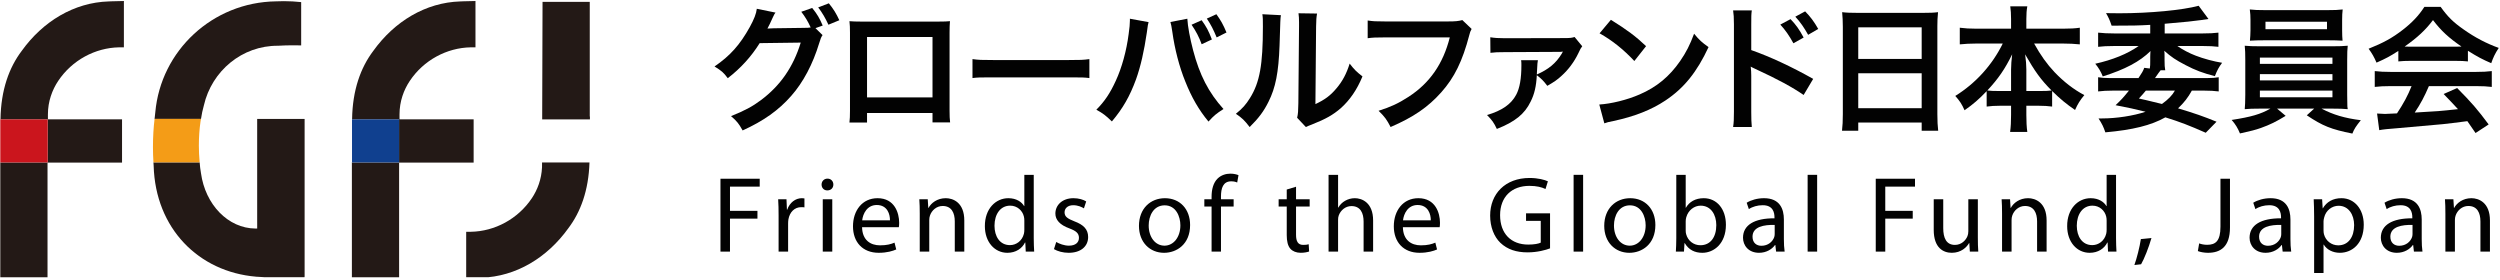
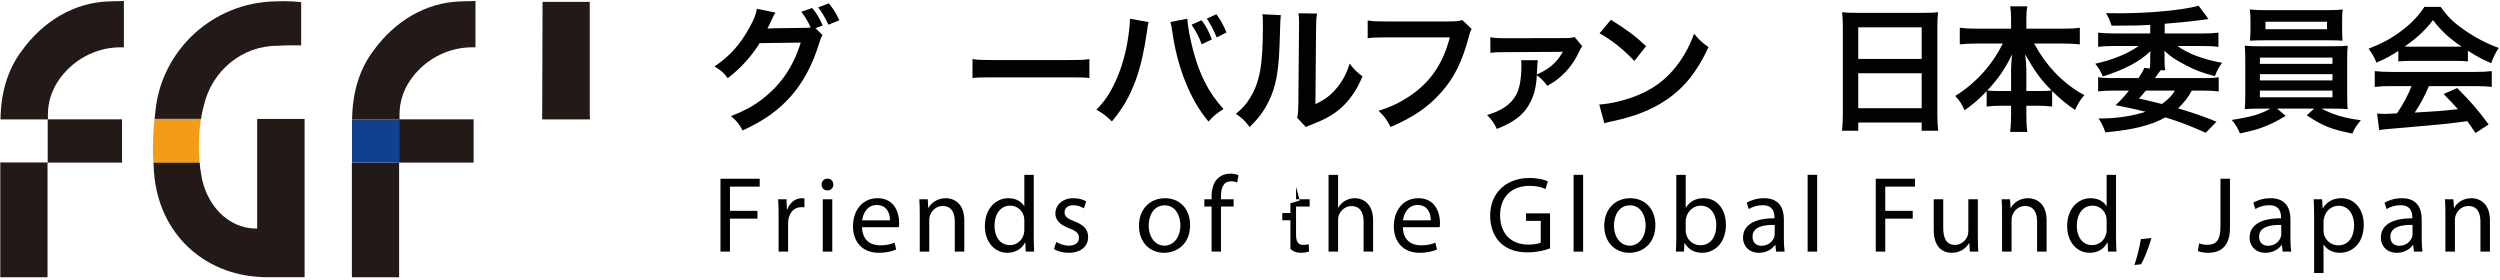
<svg xmlns="http://www.w3.org/2000/svg" xmlns:ns1="http://www.serif.com/" width="100%" height="100%" viewBox="0 0 429 48" version="1.1" xml:space="preserve" style="fill-rule:evenodd;clip-rule:evenodd;stroke-linejoin:round;stroke-miterlimit:2;">
  <rect id="Artboard1" x="0" y="0" width="428.76" height="47.563" style="fill:none;" />
  <clipPath id="_clip1">
    <rect x="0" y="0" width="428.76" height="47.563" />
  </clipPath>
  <g clip-path="url(#_clip1)">
    <g id="レイヤー-1" ns1:id="レイヤー 1">
      <path d="M101.229,20.487l0.004,-0.484l-0.031,-0l-0,-19.682l-8.102,-0l-0.062,20.166l8.191,-0Z" style="fill:#231916;fill-rule:nonzero;" />
-       <path d="M93.016,27.881l-0.004,0.818c-0.088,2.067 -0.795,3.889 -1.74,5.305c-2.385,3.572 -6.369,5.695 -10.447,5.768l-0.827,0l-0,7.953c0.647,0 1.194,-0.026 1.776,-0.043l0.205,0l-0,-0.008c0.201,-0.008 0.404,-0.016 0.623,-0.022c5.961,-0.185 11.303,-3.439 14.928,-8.49c2.082,-2.75 3.476,-6.451 3.625,-11.281l-8.139,0Z" style="fill:#231916;fill-rule:nonzero;" />
      <path d="M9.983,13.891c2.387,-3.576 6.367,-5.693 10.449,-5.768l0.828,0l-0,-7.949c-0.65,0 -1.197,0.022 -1.777,0.043l-0.207,0l-0,0.004c-0.197,0.008 -0.404,0.016 -0.621,0.024c-5.963,0.183 -11.307,3.441 -14.928,8.488c-2.15,2.84 -3.576,6.693 -3.639,11.75l-0,0.004l8.098,0l-0,7.394l-8.162,0l-0,0.016l0.027,0l-0,19.678l8.104,0l-0,-19.678l12.787,0l-0,-7.414l-12.719,0l-0,-0.862c-0,-2.24 0.75,-4.214 1.76,-5.73" style="fill:#231916;fill-rule:nonzero;" />
-       <rect x="0.051" y="20.479" width="8.135" height="7.396" style="fill:#cb151d;" />
      <path d="M70.315,13.891c2.383,-3.576 6.367,-5.693 10.449,-5.768l0.828,0l-0,-7.949c-0.652,0 -1.197,0.022 -1.779,0.043l-0.205,0l-0,0.004c-0.201,0.008 -0.404,0.016 -0.621,0.024c-5.965,0.183 -11.307,3.441 -14.93,8.488c-2.15,2.84 -3.572,6.693 -3.638,11.75l-0,0.004l8.062,0l-0,7.394l-8.127,0l-0,0.016l0.029,0l-0,19.678l8.104,0l-0,-19.678l12.789,0l-0,-7.414l-12.719,0l-0,-0.862c-0,-2.24 0.744,-4.214 1.758,-5.73" style="fill:#231916;fill-rule:nonzero;" />
      <rect x="60.405" y="20.479" width="8.076" height="7.396" style="fill:#10408f;" />
      <path d="M34.49,20.413c0.119,-0.799 0.277,-1.578 0.492,-2.318c1.35,-5.912 6.555,-10.293 12.737,-10.245c0.166,-0 1.623,-0.119 3.931,-0.06l0.031,-0l0,-7.428c-0.964,-0.103 -1.953,-0.162 -2.97,-0.162c-0.459,-0 -0.912,0.012 -1.362,0.033c-10.875,0.153 -19.755,8.459 -20.699,19.034c-0.043,0.341 -0.076,0.691 -0.113,1.05c-0.004,0.03 -0.008,0.063 -0.012,0.096l7.965,-0Z" style="fill:#231916;fill-rule:nonzero;" />
      <path d="M44.131,20.413l0,17.777l0.002,-0l0,1.028l-0.291,-0c-4.727,-0.035 -8.613,-4.137 -9.352,-9.494c-0.107,-0.577 -0.179,-1.206 -0.23,-1.86l-7.928,-0c0.012,0.188 0.018,0.389 0.035,0.572c0.297,10.786 7.743,18.215 17.571,19.043l0,0.006l0.089,-0c0.325,0.028 3.827,0.252 5.368,0.252c0.986,-0 1.939,-0.029 2.857,-0.082l0,-0.17l0.02,-0l0,-27.072l-8.141,-0Z" style="fill:#231916;fill-rule:nonzero;" />
      <path d="M34.26,27.852c-0.002,-0.066 -0.012,-0.129 -0.014,-0.199c-0.074,-0.844 -0.121,-1.731 -0.121,-2.655c-0,-1.476 0.1,-2.869 0.283,-4.119c0.022,-0.162 0.057,-0.314 0.082,-0.476l-7.964,-0c-0.176,1.445 -0.278,3.09 -0.278,4.849c-0,0.903 0.033,1.768 0.084,2.6l7.928,-0Z" style="fill:#f49c17;fill-rule:nonzero;" />
      <path d="M142.158,4.243c-0.492,-1.077 -1.054,-2.06 -1.756,-2.973l1.826,-0.702c0.819,1.007 1.287,1.779 1.802,2.903l-1.872,0.772Zm-1.007,1.779c-0.234,0.351 -0.328,0.538 -0.585,1.405c-1.077,3.557 -2.739,6.717 -4.799,9.035c-2.153,2.457 -4.728,4.283 -8.333,5.922c-0.655,-1.171 -0.959,-1.569 -1.989,-2.458c2.341,-0.937 3.651,-1.639 5.126,-2.739c3.348,-2.505 5.548,-5.688 6.835,-9.878l-7.046,0.094c-1.428,2.294 -3.253,4.307 -5.476,6.016c-0.703,-0.96 -1.054,-1.265 -2.271,-2.014c2.668,-1.825 4.354,-3.698 6.063,-6.787c0.725,-1.335 1.099,-2.271 1.193,-3.113l3.207,0.655c-0.188,0.234 -0.188,0.257 -0.469,0.843c-0.421,0.935 -0.585,1.287 -0.912,1.895c0.257,-0.023 0.632,-0.023 1.123,-0.047l5.126,-0.07c0.609,-0 0.913,-0.023 1.171,-0.07c-0.469,-1.03 -0.96,-1.849 -1.615,-2.692l1.872,-0.655c0.866,1.076 1.265,1.756 1.803,3.02l-1.241,0.444l1.217,1.194Z" style="fill:#020202;fill-rule:nonzero;" />
-       <path d="M160.019,6.349l-11.235,0l0,10.369l11.235,0l0,-10.369Zm-11.236,13.038l0,1.639l-3.019,0c0.07,-0.563 0.093,-1.124 0.093,-2.014l0,-13.412c0,-0.89 -0.023,-1.334 -0.093,-1.966c0.561,0.047 1.053,0.07 1.989,0.07l13.296,0c1.006,0 1.428,-0.023 1.966,-0.07c-0.047,0.609 -0.071,1.076 -0.071,1.943l0,13.388c0,0.866 0.024,1.498 0.094,2.037l-3.019,0l0,-1.615l-11.236,0Z" style="fill:#020202;fill-rule:nonzero;" />
      <path d="M166.878,10.141c1.03,0.141 1.475,0.164 3.792,0.164l12.476,0c2.317,0 2.762,-0.023 3.792,-0.164l0,3.254c-0.937,-0.117 -1.194,-0.117 -3.816,-0.117l-12.429,0c-2.622,0 -2.878,0 -3.815,0.117l0,-3.254Z" style="fill:#020202;fill-rule:nonzero;" />
      <path d="M208.778,6.419c-0.562,-1.357 -0.982,-2.177 -1.686,-3.23l1.639,-0.749c0.773,1.077 1.171,1.779 1.733,3.136l-1.686,0.843Zm-2.574,-2.949c0.819,1.147 1.146,1.732 1.755,3.301l-1.755,0.819c-0.422,-1.194 -1.007,-2.294 -1.733,-3.348l1.733,-0.772Zm-2.458,-0.258c0.07,1.311 0.444,3.324 0.983,5.384c1.123,4.284 2.668,7.28 5.22,10.112c-1.241,0.796 -1.639,1.123 -2.575,2.153c-1.662,-2.012 -2.879,-4.12 -3.98,-6.881c-1.006,-2.458 -1.825,-5.594 -2.223,-8.521c-0.14,-0.889 -0.21,-1.334 -0.328,-1.685l2.903,-0.562Zm-6.648,0.586c-0.093,0.28 -0.14,0.538 -0.304,1.802c-0.468,3.183 -1.053,5.782 -1.849,8.006c-1.054,2.878 -2.247,4.985 -4.144,7.232c-1.123,-1.077 -1.498,-1.357 -2.668,-2.013c1.405,-1.405 2.365,-2.833 3.347,-4.986c1.007,-2.177 1.826,-5.079 2.2,-8.028c0.141,-0.96 0.211,-1.756 0.211,-2.271l-0,-0.328l3.207,0.586Z" style="fill:#020202;fill-rule:nonzero;" />
      <path d="M226.006,2.324c-0.117,0.679 -0.141,1.076 -0.164,2.224l-0.116,13.318c1.637,-0.772 2.574,-1.475 3.581,-2.669c1.076,-1.264 1.755,-2.551 2.294,-4.283c0.819,1.054 1.123,1.357 2.2,2.2c-0.96,2.317 -2.177,4.073 -3.722,5.454c-1.334,1.147 -2.552,1.849 -4.986,2.809c-0.515,0.187 -0.702,0.281 -1.006,0.422l-1.498,-1.592c0.164,-0.679 0.188,-1.195 0.21,-2.482l0.117,-13.201l0,-0.702c0,-0.586 -0.023,-1.101 -0.094,-1.545l3.184,0.047Zm-6.203,0.28c-0.093,0.656 -0.093,0.656 -0.234,5.243c-0.164,4.565 -0.678,7.21 -1.896,9.621c-0.796,1.615 -1.685,2.809 -3.23,4.331c-0.913,-1.171 -1.264,-1.522 -2.364,-2.271c1.147,-0.936 1.709,-1.568 2.411,-2.692c1.685,-2.692 2.224,-5.711 2.224,-12.265c0,-1.288 0,-1.498 -0.094,-2.131l3.183,0.164Z" style="fill:#020202;fill-rule:nonzero;" />
      <path d="M252.528,4.968c-0.21,0.398 -0.28,0.562 -0.397,1.054c-1.171,4.47 -2.552,7.279 -4.799,9.807c-2.294,2.575 -4.798,4.284 -8.707,5.969c-0.656,-1.265 -0.96,-1.709 -2.06,-2.786c2.06,-0.655 3.394,-1.264 5.126,-2.388c3.651,-2.363 5.945,-5.664 7.092,-10.205l-11.142,0c-1.568,0 -2.106,0.024 -2.949,0.141l-0,-3.043c0.913,0.14 1.404,0.164 2.996,0.164l10.744,0c1.311,0 1.779,-0.047 2.504,-0.234l1.592,1.521Z" style="fill:#020202;fill-rule:nonzero;" />
      <path d="M263.904,10.329c-0.07,0.397 -0.093,0.585 -0.14,1.615c-0.023,0.421 -0.023,0.609 -0.047,0.843c2.013,-0.89 3.277,-1.92 4.284,-3.582c-0,-0.023 0.023,-0.07 0.07,-0.14c0.047,-0.07 0.07,-0.093 0.117,-0.187l-0.023,-0.024c-0.188,0.047 -0.446,0.047 -0.656,0.047l-9.269,0.047c-1.264,-0 -1.709,0.024 -2.482,0.117l-0.023,-2.669c0.749,0.118 1.404,0.164 2.505,0.164l9.948,-0.023c1.24,-0 1.451,-0.023 2.013,-0.187l1.31,1.591c-0.28,0.375 -0.28,0.375 -0.702,1.264c-0.702,1.451 -1.709,2.786 -2.832,3.792c-0.725,0.679 -1.31,1.077 -2.458,1.732c-0.702,-0.913 -0.982,-1.193 -1.802,-1.826c-0.093,1.897 -0.421,3.278 -1.053,4.518c-1.031,2.154 -2.715,3.488 -5.805,4.705c-0.538,-1.123 -0.796,-1.475 -1.685,-2.388c2.551,-0.749 4.143,-1.848 5.008,-3.487c0.61,-1.147 0.89,-2.809 0.89,-5.056c-0,-0.375 -0,-0.492 -0.047,-0.866l2.879,-0Z" style="fill:#020202;fill-rule:nonzero;" />
      <path d="M276.428,3.4c2.785,1.732 4.236,2.809 6.039,4.518l-2.014,2.551c-1.872,-1.99 -3.792,-3.535 -5.968,-4.752l1.943,-2.317Zm-1.99,14.536c2.013,-0.117 4.799,-0.796 6.928,-1.732c2.926,-1.264 5.103,-3.067 6.953,-5.735c1.029,-1.498 1.684,-2.786 2.387,-4.681c0.912,1.1 1.287,1.451 2.481,2.294c-1.989,4.283 -4.213,7.045 -7.42,9.175c-2.388,1.592 -5.29,2.739 -8.918,3.511c-0.937,0.188 -1.007,0.211 -1.545,0.398l-0.866,-3.23Z" style="fill:#020202;fill-rule:nonzero;" />
-       <path d="M310.276,5.975c-0.679,-1.218 -1.334,-2.177 -2.2,-3.113l1.685,-0.913c0.936,0.96 1.545,1.779 2.247,3.019l-1.732,1.007Zm-3.02,-2.692c0.96,1.006 1.475,1.732 2.248,3.16l-1.756,0.983c-0.702,-1.288 -1.405,-2.294 -2.247,-3.207l1.755,-0.936Zm-9.854,18.515c0.117,-0.749 0.141,-1.382 0.141,-2.622l-0,-15.004c-0,-1.146 -0.047,-1.756 -0.141,-2.387l3.207,0c-0.094,0.702 -0.094,1.006 -0.094,2.458l-0,4.353c3.207,1.124 6.882,2.832 10.627,4.94l-1.638,2.761c-1.943,-1.334 -4.377,-2.669 -8.287,-4.47c-0.538,-0.258 -0.608,-0.282 -0.795,-0.399c0.07,0.656 0.093,0.937 0.093,1.592l-0,6.18c-0,1.216 0.024,1.826 0.094,2.598l-3.207,0Z" style="fill:#020202;fill-rule:nonzero;" />
      <path d="M318.876,18.568l10.884,0l0,-5.992l-10.884,0l0,5.992Zm0,-8.45l10.884,0l0,-5.431l-10.884,0l0,5.431Zm-2.645,-5.524c0,-0.913 -0.047,-1.732 -0.118,-2.505c0.749,0.094 1.522,0.117 2.599,0.117l11.329,0c1.1,0 1.825,-0.023 2.527,-0.117c-0.092,0.89 -0.116,1.569 -0.116,2.388l0,15.121c0,1.217 0.047,1.989 0.14,2.832l-2.832,0l0,-1.404l-10.884,0l0,1.404l-2.786,0c0.094,-0.796 0.141,-1.732 0.141,-2.832l0,-15.004Z" style="fill:#020202;fill-rule:nonzero;" />
      <path d="M349.992,15.619c1.076,-0 1.498,-0.023 2.06,-0.094c-1.826,-1.826 -2.856,-3.254 -4.541,-6.203c0.14,0.96 0.21,1.897 0.21,2.599l0,3.698l2.271,-0Zm-4.893,-3.675c0,-0.725 0.071,-1.662 0.188,-2.622c-1.24,2.528 -2.364,4.167 -4.26,6.203c0.538,0.071 1.006,0.094 2.083,0.094l1.989,-0l0,-3.675Zm-6.015,-4.471c-1.03,-0 -1.825,0.047 -2.785,0.141l0,-2.856c0.913,0.117 1.685,0.164 2.785,0.164l6.015,-0l0,-1.662c0,-0.912 -0.046,-1.498 -0.139,-2.177l2.926,-0c-0.118,0.655 -0.165,1.288 -0.165,2.153l0,1.686l6.343,-0c1.171,-0 2.037,-0.047 2.833,-0.164l0,2.856c-1.03,-0.094 -1.732,-0.141 -2.833,-0.141l-5.009,-0c1.101,1.99 2.201,3.535 3.511,4.916c1.592,1.662 3.254,2.949 5.104,3.932c-0.726,0.866 -1.124,1.498 -1.592,2.552c-1.498,-1.03 -2.505,-1.85 -3.933,-3.254l0,2.668c-0.725,-0.094 -1.381,-0.141 -2.341,-0.141l-2.083,-0l0,1.592c0,1.101 0.047,2.084 0.165,2.902l-2.95,-0c0.117,-0.865 0.163,-1.801 0.163,-2.902l0,-1.592l-1.848,-0c-0.96,-0 -1.639,0.047 -2.341,0.141l0,-2.645c-1.334,1.405 -2.317,2.248 -3.792,3.277c-0.468,-1.053 -0.819,-1.591 -1.592,-2.457c3.511,-2.177 6.344,-5.314 8.146,-8.989l-4.588,-0Z" style="fill:#020202;fill-rule:nonzero;" />
      <path d="M368.228,15.548c-0.444,0.538 -0.632,0.749 -1.193,1.357c0.982,0.211 0.982,0.211 3.956,0.937c1.076,-0.773 1.778,-1.498 2.223,-2.294l-4.986,0Zm10.275,7.232c-2.808,-1.24 -4.377,-1.848 -6.927,-2.644c-2.458,1.381 -5.595,2.153 -10.299,2.574c-0.305,-0.912 -0.563,-1.451 -1.171,-2.387l0.632,0c2.411,0 5.36,-0.445 7.443,-1.147c-1.919,-0.468 -2.902,-0.702 -5.149,-1.123c1.03,-0.984 1.31,-1.288 2.294,-2.505l-2.715,0c-1.03,0 -1.85,0.047 -2.575,0.141l-0,-2.435c0.538,0.094 1.1,0.141 1.943,0.141l4.985,0c0.585,-0.867 0.82,-1.265 0.984,-1.756l0.959,0.117c0.07,-0.444 0.07,-0.679 0.07,-1.381l-0,-0.632c-0,-0.375 0.023,-0.632 0.047,-0.983c-1.825,1.803 -4.377,3.16 -8.192,4.353c-0.305,-0.795 -0.726,-1.498 -1.288,-2.176c2.95,-0.656 5.524,-1.686 7.444,-3.043l-4.144,0c-1.193,0 -2.083,0.047 -2.808,0.14l-0,-2.434c0.772,0.094 1.755,0.14 2.855,0.14l6.086,0l-0,-1.474c-2.013,0.117 -3.02,0.14 -6.624,0.14c-0.351,-1.03 -0.515,-1.38 -0.96,-2.153l2.294,0.024c5.196,0 10.861,-0.54 13.6,-1.289l1.685,2.271c-0.422,0.047 -0.422,0.047 -1.287,0.187c-1.756,0.235 -2.014,0.258 -6.227,0.632l-0,1.662l6.437,0c1.171,0 2.061,-0.046 2.786,-0.14l-0,2.434c-0.772,-0.093 -1.521,-0.14 -2.739,-0.14l-4.307,0c0.82,0.585 2.083,1.263 3.16,1.662c1.311,0.514 3.161,1.007 4.518,1.217c-0.562,0.749 -0.866,1.311 -1.241,2.294c-2.013,-0.515 -3.347,-1.006 -5.032,-1.896c-1.709,-0.89 -2.435,-1.381 -3.652,-2.458c0.047,0.375 0.047,0.515 0.047,0.983l-0,0.656c-0,0.796 0.023,1.193 0.117,1.709l-0.796,0c-0.234,0.303 -0.398,0.514 -0.96,1.334l8.989,0c0.842,0 1.381,-0.047 1.943,-0.141l-0,2.435c-0.703,-0.094 -1.521,-0.141 -2.552,-0.141l-2.059,0c-0.656,1.193 -1.312,2.036 -2.365,3.043c2.832,0.843 4.424,1.404 6.601,2.294l-1.85,1.895Z" style="fill:#020202;fill-rule:nonzero;" />
      <path d="M388.756,5.015l10.557,0l0,-1.287l-10.557,0l0,1.287Zm-0.959,11.68l12.452,0l0,-1.146l-12.452,0l0,1.146Zm0,-2.903l12.452,0l0,-1.076l-12.452,0l0,1.076Zm0,-2.832l12.452,0l0,-1.076l-12.452,0l0,1.076Zm14.114,-5.734c0,0.702 0.024,1.217 0.071,1.755c-0.703,-0.047 -1.499,-0.07 -2.529,-0.07l-10.79,0c-1.054,0 -1.873,0.023 -2.575,0.07c0.047,-0.585 0.094,-1.123 0.094,-1.755l0,-1.803c0,-0.702 -0.024,-1.099 -0.117,-1.802c0.819,0.093 1.404,0.117 2.668,0.117l10.626,0c1.265,0 1.827,-0.024 2.646,-0.117c-0.07,0.632 -0.094,1.053 -0.094,1.802l0,1.803Zm-14.114,13.412c-1.171,0 -1.85,0.023 -2.599,0.094c0.047,-0.586 0.094,-1.288 0.094,-2.458l0,-5.922c0,-1.194 -0.023,-1.803 -0.094,-2.505c0.702,0.07 1.498,0.094 2.599,0.094l12.452,0c1.148,0 1.803,-0.024 2.622,-0.094c-0.07,0.632 -0.094,1.194 -0.094,2.505l0,5.922c0,0.913 0.024,1.428 0.024,1.521c0,0.445 0,0.515 0.07,0.937c-0.725,-0.071 -1.451,-0.094 -2.622,-0.094l-1.872,0c1.989,1.053 3.979,1.639 6.741,1.989c-0.843,1.054 -1.124,1.475 -1.451,2.294c-3.629,-0.725 -5.103,-1.31 -7.818,-3.136l1.263,-1.147l-6.366,0l1.475,1.24c-1.639,1.007 -2.693,1.522 -4.26,2.083c-0.937,0.328 -1.662,0.516 -3.582,0.937c-0.397,-0.96 -0.772,-1.569 -1.428,-2.318c3.348,-0.514 4.963,-0.982 6.648,-1.942l-1.802,0Z" style="fill:#020202;fill-rule:nonzero;" />
      <path d="M421.363,8.011c0.375,0 0.585,0 1.03,-0.023c-2.153,-1.475 -3.488,-2.692 -4.892,-4.541c-1.241,1.662 -2.692,3.019 -4.868,4.541c0.397,0.023 0.538,0.023 0.959,0.023l7.771,0Zm-11.095,6.765c-1.193,0 -1.989,0.047 -2.761,0.14l0,-2.716c0.772,0.094 1.661,0.141 2.761,0.141l14.583,0c1.147,0 1.966,-0.047 2.739,-0.141l0,2.716c-0.773,-0.093 -1.569,-0.14 -2.739,-0.14l-8.052,0c-0.726,1.709 -1.452,3.089 -2.434,4.541c4.143,-0.235 4.143,-0.235 7.42,-0.585c-0.749,-0.82 -1.148,-1.242 -2.458,-2.599l2.317,-1.029c2.504,2.527 3.511,3.698 5.407,6.249l-2.247,1.474c-0.772,-1.146 -1.006,-1.474 -1.405,-2.036c-1.942,0.258 -3.347,0.421 -4.213,0.515c-2.317,0.211 -6.952,0.632 -7.887,0.702c-1.312,0.094 -2.482,0.211 -3.02,0.328l-0.375,-2.855c0.632,0.047 1.03,0.07 1.357,0.07c0.164,0 0.867,-0.023 2.061,-0.094c1.146,-1.732 1.872,-3.09 2.504,-4.681l-3.558,0Zm1.287,-6.039c-1.451,0.936 -2.106,1.287 -3.745,2.012c-0.397,-0.935 -0.772,-1.592 -1.357,-2.386c2.528,-1.007 4.097,-1.873 5.875,-3.254c1.545,-1.195 2.739,-2.435 3.698,-3.933l2.786,0c1.24,1.732 2.177,2.646 3.955,3.886c1.991,1.404 3.886,2.387 6.016,3.16c-0.655,1.006 -0.959,1.662 -1.287,2.621c-1.475,-0.632 -2.364,-1.1 -4.003,-2.13l0,1.826c-0.609,-0.07 -1.217,-0.093 -2.107,-0.093l-7.817,0c-0.68,0 -1.382,0.023 -2.014,0.093l0,-1.802Z" style="fill:#020202;fill-rule:nonzero;" />
      <path d="M123.631,30.67l6.735,0l0,1.354l-5.102,0l0,4.157l4.713,0l0,1.336l-4.713,0l0,5.659l-1.633,0l0,-12.506Z" style="fill:#020202;fill-rule:nonzero;" />
      <path d="M133.607,36.997c-0,-1.058 -0.019,-1.967 -0.074,-2.802l1.428,0l0.075,1.781l0.055,0c0.409,-1.206 1.411,-1.966 2.505,-1.966c0.167,0 0.297,0.018 0.446,0.037l-0,1.54c-0.167,-0.037 -0.334,-0.037 -0.557,-0.037c-1.15,0 -1.967,0.853 -2.19,2.078c-0.037,0.223 -0.055,0.501 -0.055,0.761l-0,4.787l-1.633,0l-0,-6.179Z" style="fill:#020202;fill-rule:nonzero;" />
      <path d="M141.186,34.196l1.633,0l0,8.98l-1.633,0l0,-8.98Zm1.818,-2.524c0,0.557 -0.39,1.002 -1.039,1.002c-0.594,0 -0.983,-0.445 -0.983,-1.002c0,-0.556 0.408,-1.02 1.02,-1.02c0.594,0 1.002,0.445 1.002,1.02" style="fill:#020202;fill-rule:nonzero;" />
      <path d="M152.718,37.814c0.019,-1.021 -0.427,-2.635 -2.264,-2.635c-1.67,-0 -2.375,1.503 -2.505,2.635l4.769,-0Zm-4.787,1.169c0.037,2.208 1.429,3.117 3.08,3.117c1.169,-0 1.893,-0.204 2.486,-0.464l0.297,1.169c-0.575,0.26 -1.577,0.575 -3.006,0.575c-2.764,-0 -4.416,-1.837 -4.416,-4.545c-0,-2.709 1.596,-4.825 4.212,-4.825c2.95,-0 3.711,2.561 3.711,4.212c-0,0.334 -0.018,0.575 -0.056,0.761l-6.308,-0Z" style="fill:#020202;fill-rule:nonzero;" />
      <path d="M157.828,36.626c0,-0.946 -0.019,-1.688 -0.074,-2.431l1.447,0l0.093,1.485l0.037,0c0.445,-0.835 1.484,-1.67 2.969,-1.67c1.243,0 3.173,0.742 3.173,3.822l0,5.344l-1.633,0l0,-5.177c0,-1.447 -0.538,-2.653 -2.078,-2.653c-1.058,0 -1.893,0.76 -2.19,1.67c-0.074,0.204 -0.111,0.482 -0.111,0.76l0,5.4l-1.633,0l0,-6.55Z" style="fill:#020202;fill-rule:nonzero;" />
      <path d="M175.776,37.851c-0,-0.204 -0.019,-0.482 -0.074,-0.687c-0.241,-1.02 -1.132,-1.874 -2.357,-1.874c-1.688,0 -2.69,1.485 -2.69,3.452c-0,1.818 0.909,3.321 2.653,3.321c1.095,0 2.097,-0.742 2.394,-1.948c0.055,-0.223 0.074,-0.446 0.074,-0.705l-0,-1.559Zm1.614,-7.849l-0,10.855c-0,0.798 0.037,1.707 0.074,2.319l-1.447,0l-0.074,-1.558l-0.056,0c-0.482,1.002 -1.558,1.762 -3.024,1.762c-2.171,0 -3.859,-1.837 -3.859,-4.564c-0.019,-2.987 1.855,-4.806 4.026,-4.806c1.392,0 2.301,0.65 2.709,1.355l0.037,0l-0,-5.363l1.614,0Z" style="fill:#020202;fill-rule:nonzero;" />
      <path d="M181.251,41.525c0.501,0.297 1.354,0.631 2.171,0.631c1.169,-0 1.725,-0.575 1.725,-1.336c0,-0.779 -0.463,-1.188 -1.651,-1.633c-1.633,-0.594 -2.393,-1.466 -2.393,-2.542c0,-1.447 1.187,-2.635 3.098,-2.635c0.909,-0 1.707,0.242 2.19,0.557l-0.39,1.187c-0.353,-0.222 -1.002,-0.538 -1.837,-0.538c-0.965,-0 -1.484,0.557 -1.484,1.225c0,0.742 0.519,1.076 1.688,1.54c1.54,0.575 2.357,1.355 2.357,2.69c0,1.596 -1.244,2.709 -3.34,2.709c-0.984,-0 -1.893,-0.259 -2.524,-0.63l0.39,-1.225Z" style="fill:#020202;fill-rule:nonzero;" />
      <path d="M197.116,38.705c0,1.967 1.113,3.451 2.709,3.451c1.559,-0 2.728,-1.466 2.728,-3.488c0,-1.522 -0.761,-3.433 -2.691,-3.433c-1.911,-0 -2.746,1.782 -2.746,3.47m7.106,-0.093c0,3.322 -2.319,4.769 -4.471,4.769c-2.412,-0 -4.305,-1.781 -4.305,-4.62c0,-2.988 1.985,-4.75 4.453,-4.75c2.579,-0 4.323,1.874 4.323,4.601" style="fill:#020202;fill-rule:nonzero;" />
      <path d="M207.907,43.176l0,-7.737l-1.243,0l0,-1.243l1.243,0l0,-0.427c0,-1.262 0.297,-2.412 1.039,-3.136c0.612,-0.594 1.429,-0.835 2.19,-0.835c0.593,0 1.076,0.13 1.39,0.26l-0.223,1.262c-0.24,-0.112 -0.556,-0.205 -1.038,-0.205c-1.391,0 -1.744,1.207 -1.744,2.598l0,0.483l2.171,0l0,1.243l-2.171,0l0,7.737l-1.614,0Z" style="fill:#020202;fill-rule:nonzero;" />
-       <path d="M222.4,32.043l-0,2.152l2.338,0l-0,1.244l-2.338,0l-0,4.842c-0,1.114 0.315,1.744 1.225,1.744c0.445,0 0.705,-0.037 0.946,-0.111l0.074,1.243c-0.315,0.112 -0.816,0.223 -1.447,0.223c-0.761,0 -1.373,-0.26 -1.763,-0.687c-0.445,-0.501 -0.631,-1.298 -0.631,-2.356l-0,-4.898l-1.391,0l-0,-1.244l1.391,0l-0,-1.67l1.596,-0.482Z" style="fill:#020202;fill-rule:nonzero;" />
+       <path d="M222.4,32.043l-0,2.152l2.338,0l-0,1.244l-2.338,0l-0,4.842c-0,1.114 0.315,1.744 1.225,1.744c0.445,0 0.705,-0.037 0.946,-0.111l0.074,1.243c-0.315,0.112 -0.816,0.223 -1.447,0.223c-0.761,0 -1.373,-0.26 -1.763,-0.687l-0,-4.898l-1.391,0l-0,-1.244l1.391,0l-0,-1.67l1.596,-0.482Z" style="fill:#020202;fill-rule:nonzero;" />
      <path d="M227.982,30.002l1.633,0l-0,5.622l0.037,0c0.26,-0.464 0.668,-0.891 1.169,-1.169c0.482,-0.278 1.057,-0.445 1.67,-0.445c1.206,0 3.136,0.742 3.136,3.822l-0,5.344l-1.633,0l-0,-5.158c-0,-1.448 -0.538,-2.654 -2.078,-2.654c-1.058,0 -1.874,0.742 -2.19,1.615c-0.093,0.241 -0.111,0.482 -0.111,0.779l-0,5.418l-1.633,0l-0,-13.174Z" style="fill:#020202;fill-rule:nonzero;" />
      <path d="M245.523,37.814c0.019,-1.021 -0.427,-2.635 -2.264,-2.635c-1.67,-0 -2.375,1.503 -2.505,2.635l4.769,-0Zm-4.787,1.169c0.037,2.208 1.429,3.117 3.08,3.117c1.169,-0 1.893,-0.204 2.486,-0.464l0.297,1.169c-0.575,0.26 -1.577,0.575 -3.006,0.575c-2.764,-0 -4.416,-1.837 -4.416,-4.545c-0,-2.709 1.596,-4.825 4.212,-4.825c2.95,-0 3.711,2.561 3.711,4.212c-0,0.334 -0.018,0.575 -0.056,0.761l-6.308,-0Z" style="fill:#020202;fill-rule:nonzero;" />
      <path d="M265.989,42.62c-0.724,0.278 -2.171,0.687 -3.859,0.687c-1.893,-0 -3.452,-0.483 -4.676,-1.652c-1.076,-1.039 -1.744,-2.709 -1.744,-4.657c0,-3.73 2.579,-6.457 6.772,-6.457c1.447,-0 2.598,0.315 3.136,0.575l-0.408,1.317c-0.668,-0.315 -1.503,-0.538 -2.765,-0.538c-3.043,-0 -5.028,1.893 -5.028,5.029c0,3.173 1.892,5.047 4.824,5.047c1.058,-0 1.781,-0.149 2.152,-0.334l0,-3.73l-2.523,-0l0,-1.299l4.119,-0l0,6.012Z" style="fill:#020202;fill-rule:nonzero;" />
      <rect x="270.03" y="30.002" width="1.633" height="13.174" style="fill:#020202;" />
      <path d="M276.957,38.705c0,1.967 1.113,3.451 2.709,3.451c1.559,-0 2.728,-1.466 2.728,-3.488c0,-1.522 -0.761,-3.433 -2.691,-3.433c-1.911,-0 -2.746,1.782 -2.746,3.47m7.106,-0.093c0,3.322 -2.319,4.769 -4.471,4.769c-2.412,-0 -4.305,-1.781 -4.305,-4.62c0,-2.988 1.985,-4.75 4.453,-4.75c2.579,-0 4.323,1.874 4.323,4.601" style="fill:#020202;fill-rule:nonzero;" />
      <path d="M289.266,39.577c-0,0.204 0.019,0.408 0.074,0.594c0.297,1.132 1.262,1.911 2.449,1.911c1.726,-0 2.728,-1.392 2.728,-3.451c-0,-1.8 -0.928,-3.34 -2.69,-3.34c-1.095,-0 -2.134,0.779 -2.468,2.004c-0.056,0.204 -0.093,0.427 -0.093,0.686l-0,1.596Zm-1.614,-9.574l1.614,-0l-0,5.64l0.037,-0c0.575,-1.002 1.614,-1.632 3.062,-1.632c2.245,-0 3.803,1.855 3.803,4.564c-0,3.21 -2.041,4.806 -4.045,4.806c-1.298,-0 -2.337,-0.501 -3.024,-1.67l-0.037,-0l-0.093,1.466l-1.391,-0c0.037,-0.613 0.074,-1.522 0.074,-2.32l-0,-10.854Z" style="fill:#020202;fill-rule:nonzero;" />
      <path d="M304.537,38.593c-1.781,-0.037 -3.804,0.278 -3.804,2.022c0,1.077 0.705,1.559 1.522,1.559c1.187,0 1.948,-0.742 2.208,-1.503c0.055,-0.185 0.074,-0.371 0.074,-0.519l0,-1.559Zm1.577,2.431c0,0.779 0.037,1.54 0.13,2.152l-1.466,0l-0.13,-1.132l-0.055,0c-0.501,0.705 -1.466,1.336 -2.746,1.336c-1.819,0 -2.747,-1.28 -2.747,-2.579c0,-2.171 1.93,-3.358 5.4,-3.34l0,-0.185c0,-0.724 -0.204,-2.079 -2.041,-2.06c-0.854,0 -1.726,0.241 -2.357,0.668l-0.371,-1.095c0.743,-0.464 1.837,-0.779 2.969,-0.779c2.746,0 3.414,1.874 3.414,3.655l0,3.359Z" style="fill:#020202;fill-rule:nonzero;" />
      <rect x="310.189" y="30.002" width="1.633" height="13.174" style="fill:#020202;" />
      <path d="M321.879,30.67l6.735,0l0,1.354l-5.102,0l0,4.157l4.713,0l0,1.336l-4.713,0l0,5.659l-1.633,0l0,-12.506Z" style="fill:#020202;fill-rule:nonzero;" />
      <path d="M339.398,40.708c-0,0.946 0.019,1.763 0.074,2.468l-1.447,0l-0.093,-1.466l-0.037,0c-0.408,0.724 -1.373,1.67 -2.969,1.67c-1.41,0 -3.098,-0.798 -3.098,-3.934l-0,-5.251l1.632,0l-0,4.954c-0,1.707 0.539,2.876 2.004,2.876c1.095,0 1.856,-0.76 2.153,-1.503c0.093,-0.222 0.148,-0.519 0.148,-0.835l-0,-5.492l1.633,0l-0,6.513Z" style="fill:#020202;fill-rule:nonzero;" />
      <path d="M343.551,36.626c-0,-0.946 -0.019,-1.688 -0.074,-2.431l1.447,0l0.093,1.485l0.037,0c0.445,-0.835 1.484,-1.67 2.969,-1.67c1.243,0 3.173,0.742 3.173,3.822l-0,5.344l-1.633,0l-0,-5.177c-0,-1.447 -0.538,-2.653 -2.078,-2.653c-1.058,0 -1.893,0.76 -2.19,1.67c-0.074,0.204 -0.111,0.482 -0.111,0.76l-0,5.4l-1.633,0l-0,-6.55Z" style="fill:#020202;fill-rule:nonzero;" />
      <path d="M361.498,37.851c0,-0.204 -0.019,-0.482 -0.074,-0.687c-0.241,-1.02 -1.132,-1.874 -2.357,-1.874c-1.688,0 -2.69,1.485 -2.69,3.452c0,1.818 0.909,3.321 2.653,3.321c1.095,0 2.097,-0.742 2.394,-1.948c0.055,-0.223 0.074,-0.446 0.074,-0.705l0,-1.559Zm1.614,-7.849l0,10.855c0,0.798 0.037,1.707 0.074,2.319l-1.447,0l-0.074,-1.558l-0.056,0c-0.482,1.002 -1.558,1.762 -3.024,1.762c-2.171,0 -3.859,-1.837 -3.859,-4.564c-0.019,-2.987 1.855,-4.806 4.026,-4.806c1.392,0 2.301,0.65 2.709,1.355l0.037,0l0,-5.363l1.614,0Z" style="fill:#020202;fill-rule:nonzero;" />
      <path d="M366.261,45.477c0.408,-1.113 0.909,-3.099 1.113,-4.453l1.819,-0.186c-0.446,1.577 -1.262,3.637 -1.782,4.509l-1.15,0.13Z" style="fill:#020202;fill-rule:nonzero;" />
      <path d="M381.031,30.67l1.633,0l0,8.368c0,3.321 -1.633,4.342 -3.785,4.342c-0.613,0 -1.336,-0.13 -1.726,-0.297l0.223,-1.317c0.334,0.13 0.816,0.241 1.373,0.241c1.447,0 2.282,-0.649 2.282,-3.099l0,-8.238Z" style="fill:#020202;fill-rule:nonzero;" />
      <path d="M391.463,38.593c-1.781,-0.037 -3.804,0.278 -3.804,2.022c0,1.077 0.705,1.559 1.522,1.559c1.187,0 1.948,-0.742 2.208,-1.503c0.055,-0.185 0.074,-0.371 0.074,-0.519l0,-1.559Zm1.577,2.431c0,0.779 0.037,1.54 0.13,2.152l-1.466,0l-0.13,-1.132l-0.055,0c-0.501,0.705 -1.466,1.336 -2.746,1.336c-1.819,0 -2.747,-1.28 -2.747,-2.579c0,-2.171 1.93,-3.358 5.4,-3.34l0,-0.185c0,-0.724 -0.204,-2.079 -2.041,-2.06c-0.854,0 -1.726,0.241 -2.357,0.668l-0.371,-1.095c0.743,-0.464 1.837,-0.779 2.969,-0.779c2.746,0 3.414,1.874 3.414,3.655l0,3.359Z" style="fill:#020202;fill-rule:nonzero;" />
      <path d="M398.718,39.521c-0,0.241 0.019,0.464 0.074,0.668c0.297,1.132 1.28,1.911 2.449,1.911c1.726,-0 2.728,-1.41 2.728,-3.47c-0,-1.781 -0.946,-3.321 -2.672,-3.321c-1.113,-0 -2.171,0.779 -2.468,2.004c-0.055,0.204 -0.111,0.445 -0.111,0.649l-0,1.559Zm-1.614,-2.394c-0,-1.15 -0.037,-2.078 -0.074,-2.931l1.447,-0l0.093,1.54l0.037,-0c0.649,-1.095 1.725,-1.726 3.191,-1.726c2.19,-0 3.822,1.837 3.822,4.546c-0,3.229 -1.985,4.824 -4.1,4.824c-1.188,-0 -2.227,-0.519 -2.765,-1.41l-0.037,-0l-0,4.88l-1.614,-0l-0,-9.723Z" style="fill:#020202;fill-rule:nonzero;" />
      <path d="M413.989,38.593c-1.781,-0.037 -3.804,0.278 -3.804,2.022c0,1.077 0.705,1.559 1.522,1.559c1.187,0 1.948,-0.742 2.208,-1.503c0.055,-0.185 0.074,-0.371 0.074,-0.519l0,-1.559Zm1.577,2.431c0,0.779 0.037,1.54 0.13,2.152l-1.466,0l-0.13,-1.132l-0.055,0c-0.501,0.705 -1.466,1.336 -2.746,1.336c-1.819,0 -2.747,-1.28 -2.747,-2.579c0,-2.171 1.93,-3.358 5.4,-3.34l0,-0.185c0,-0.724 -0.204,-2.079 -2.041,-2.06c-0.854,0 -1.726,0.241 -2.357,0.668l-0.371,-1.095c0.743,-0.464 1.837,-0.779 2.969,-0.779c2.746,0 3.414,1.874 3.414,3.655l0,3.359Z" style="fill:#020202;fill-rule:nonzero;" />
      <path d="M419.629,36.626c0,-0.946 -0.019,-1.688 -0.074,-2.431l1.447,0l0.093,1.485l0.037,0c0.445,-0.835 1.484,-1.67 2.969,-1.67c1.243,0 3.173,0.742 3.173,3.822l0,5.344l-1.633,0l0,-5.177c0,-1.447 -0.538,-2.653 -2.078,-2.653c-1.058,0 -1.893,0.76 -2.19,1.67c-0.074,0.204 -0.111,0.482 -0.111,0.76l0,5.4l-1.633,0l0,-6.55Z" style="fill:#020202;fill-rule:nonzero;" />
    </g>
  </g>
</svg>